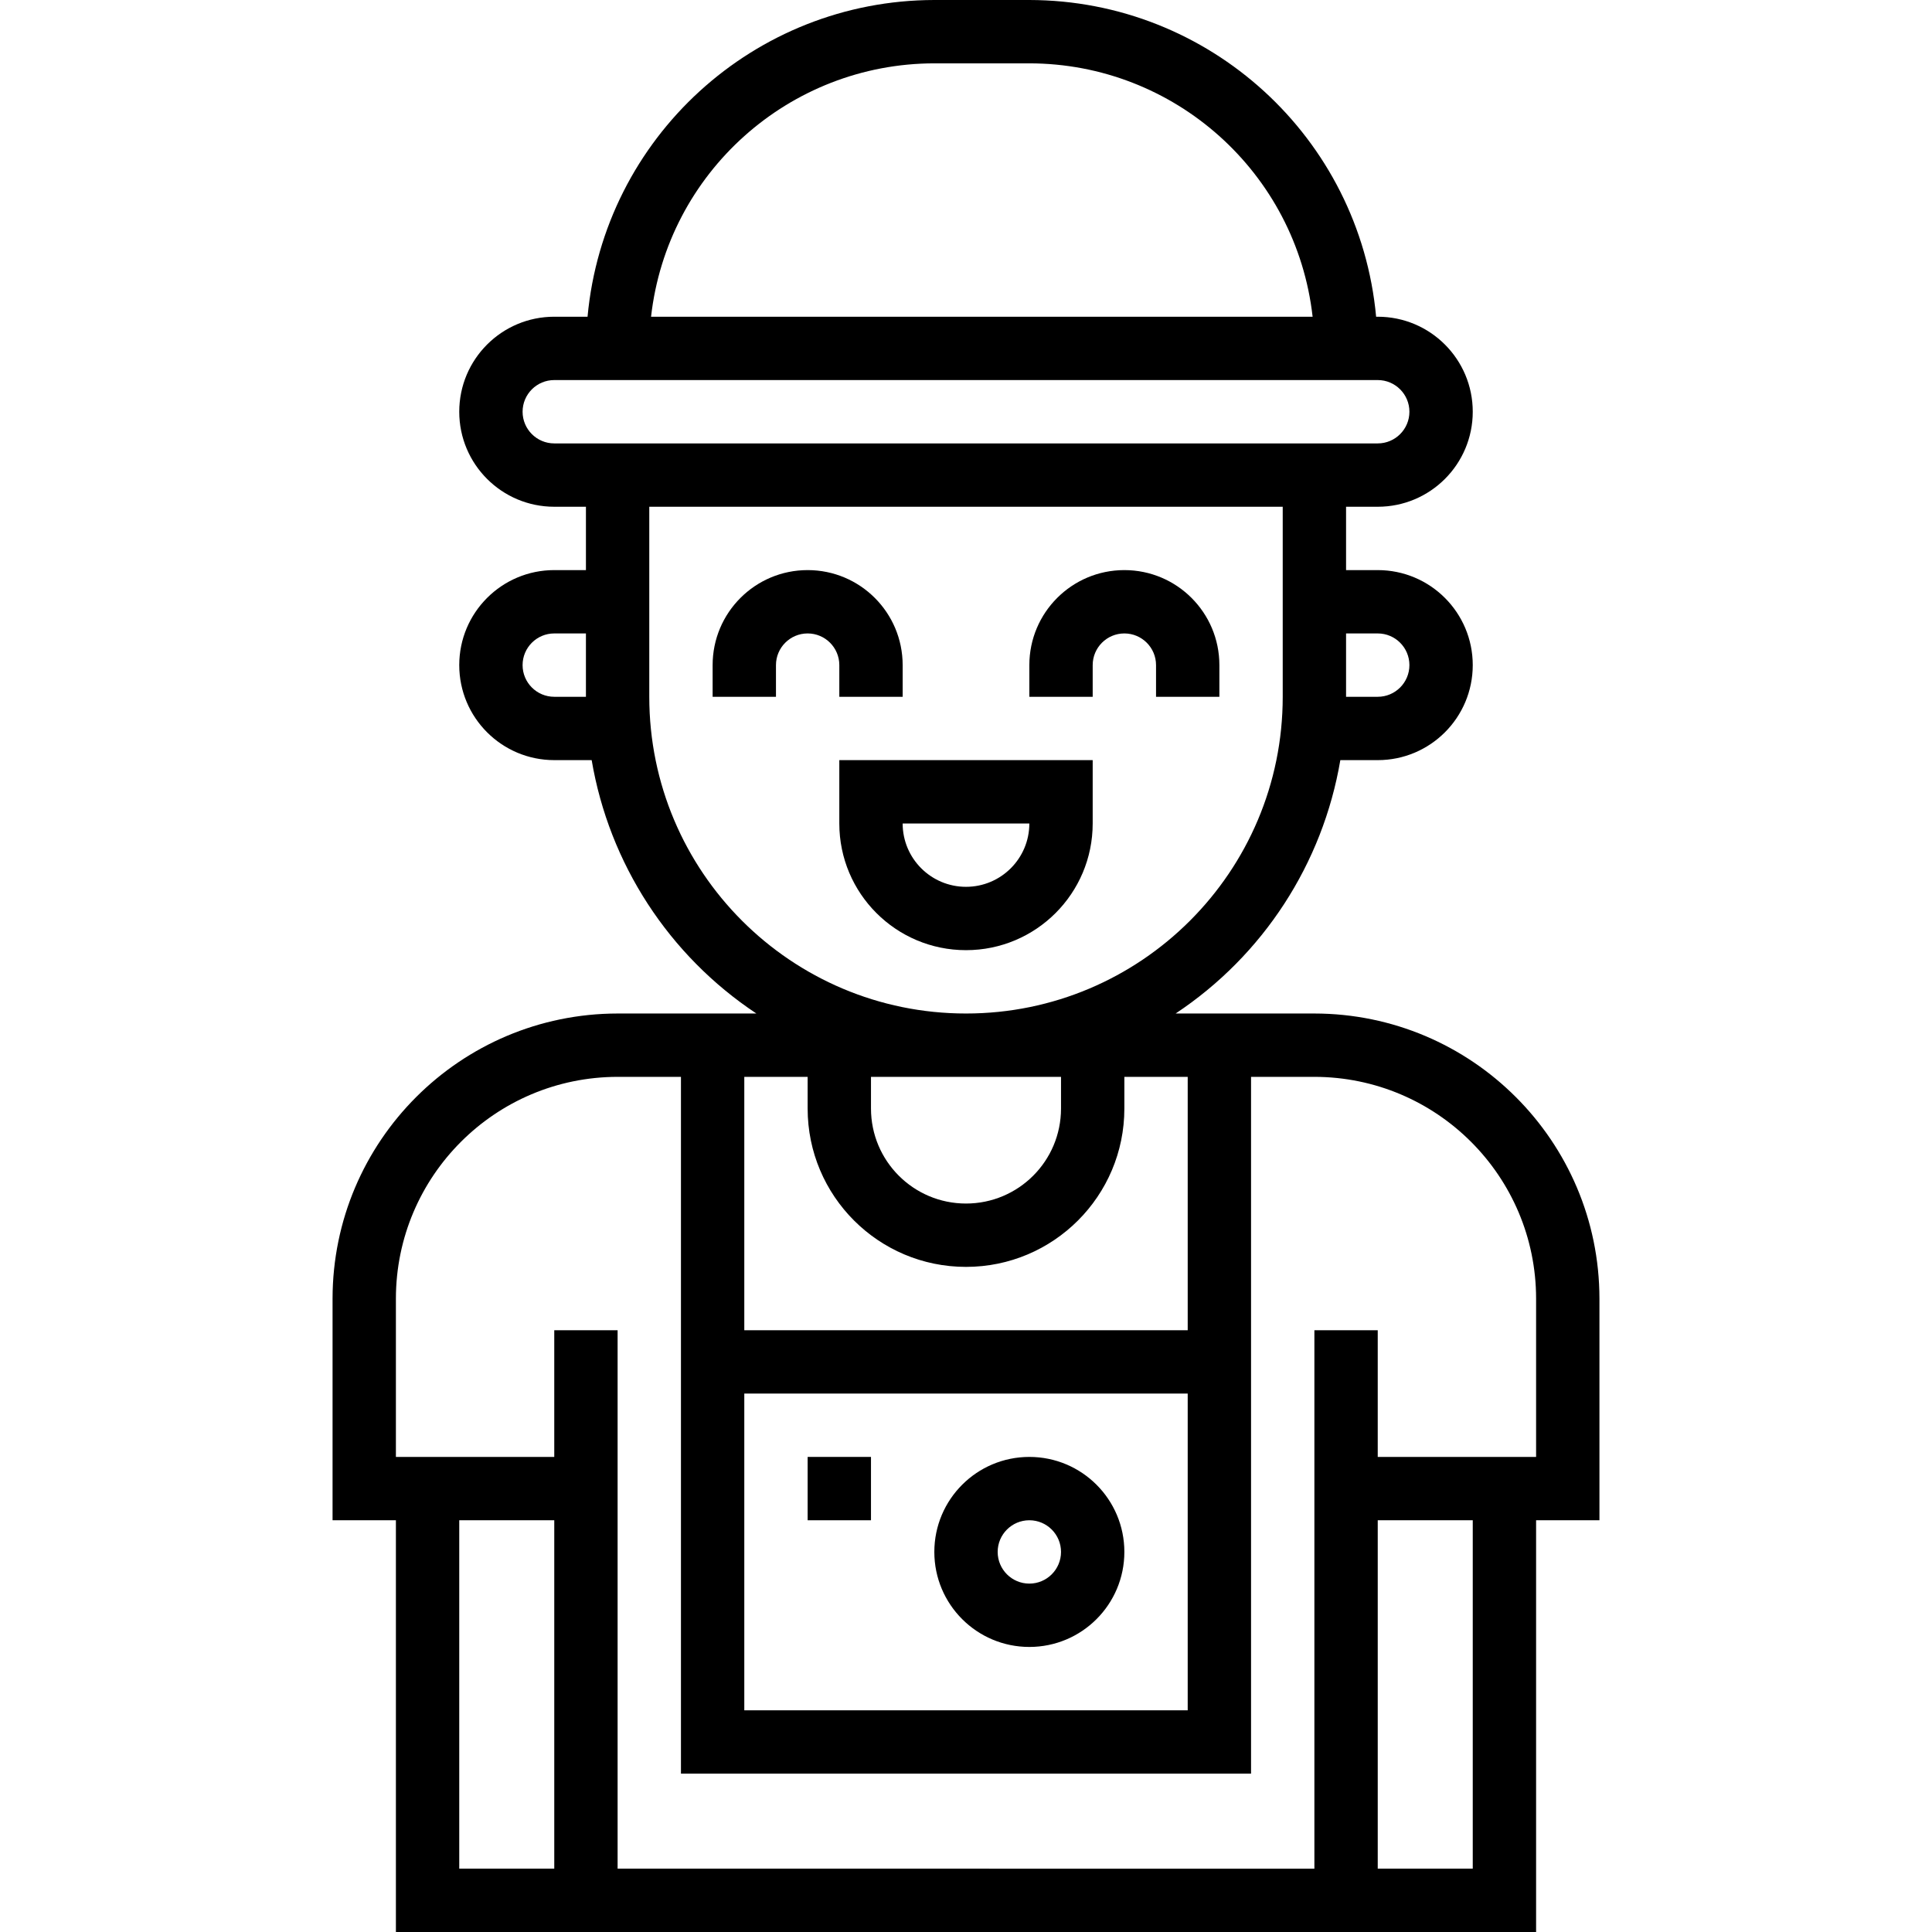
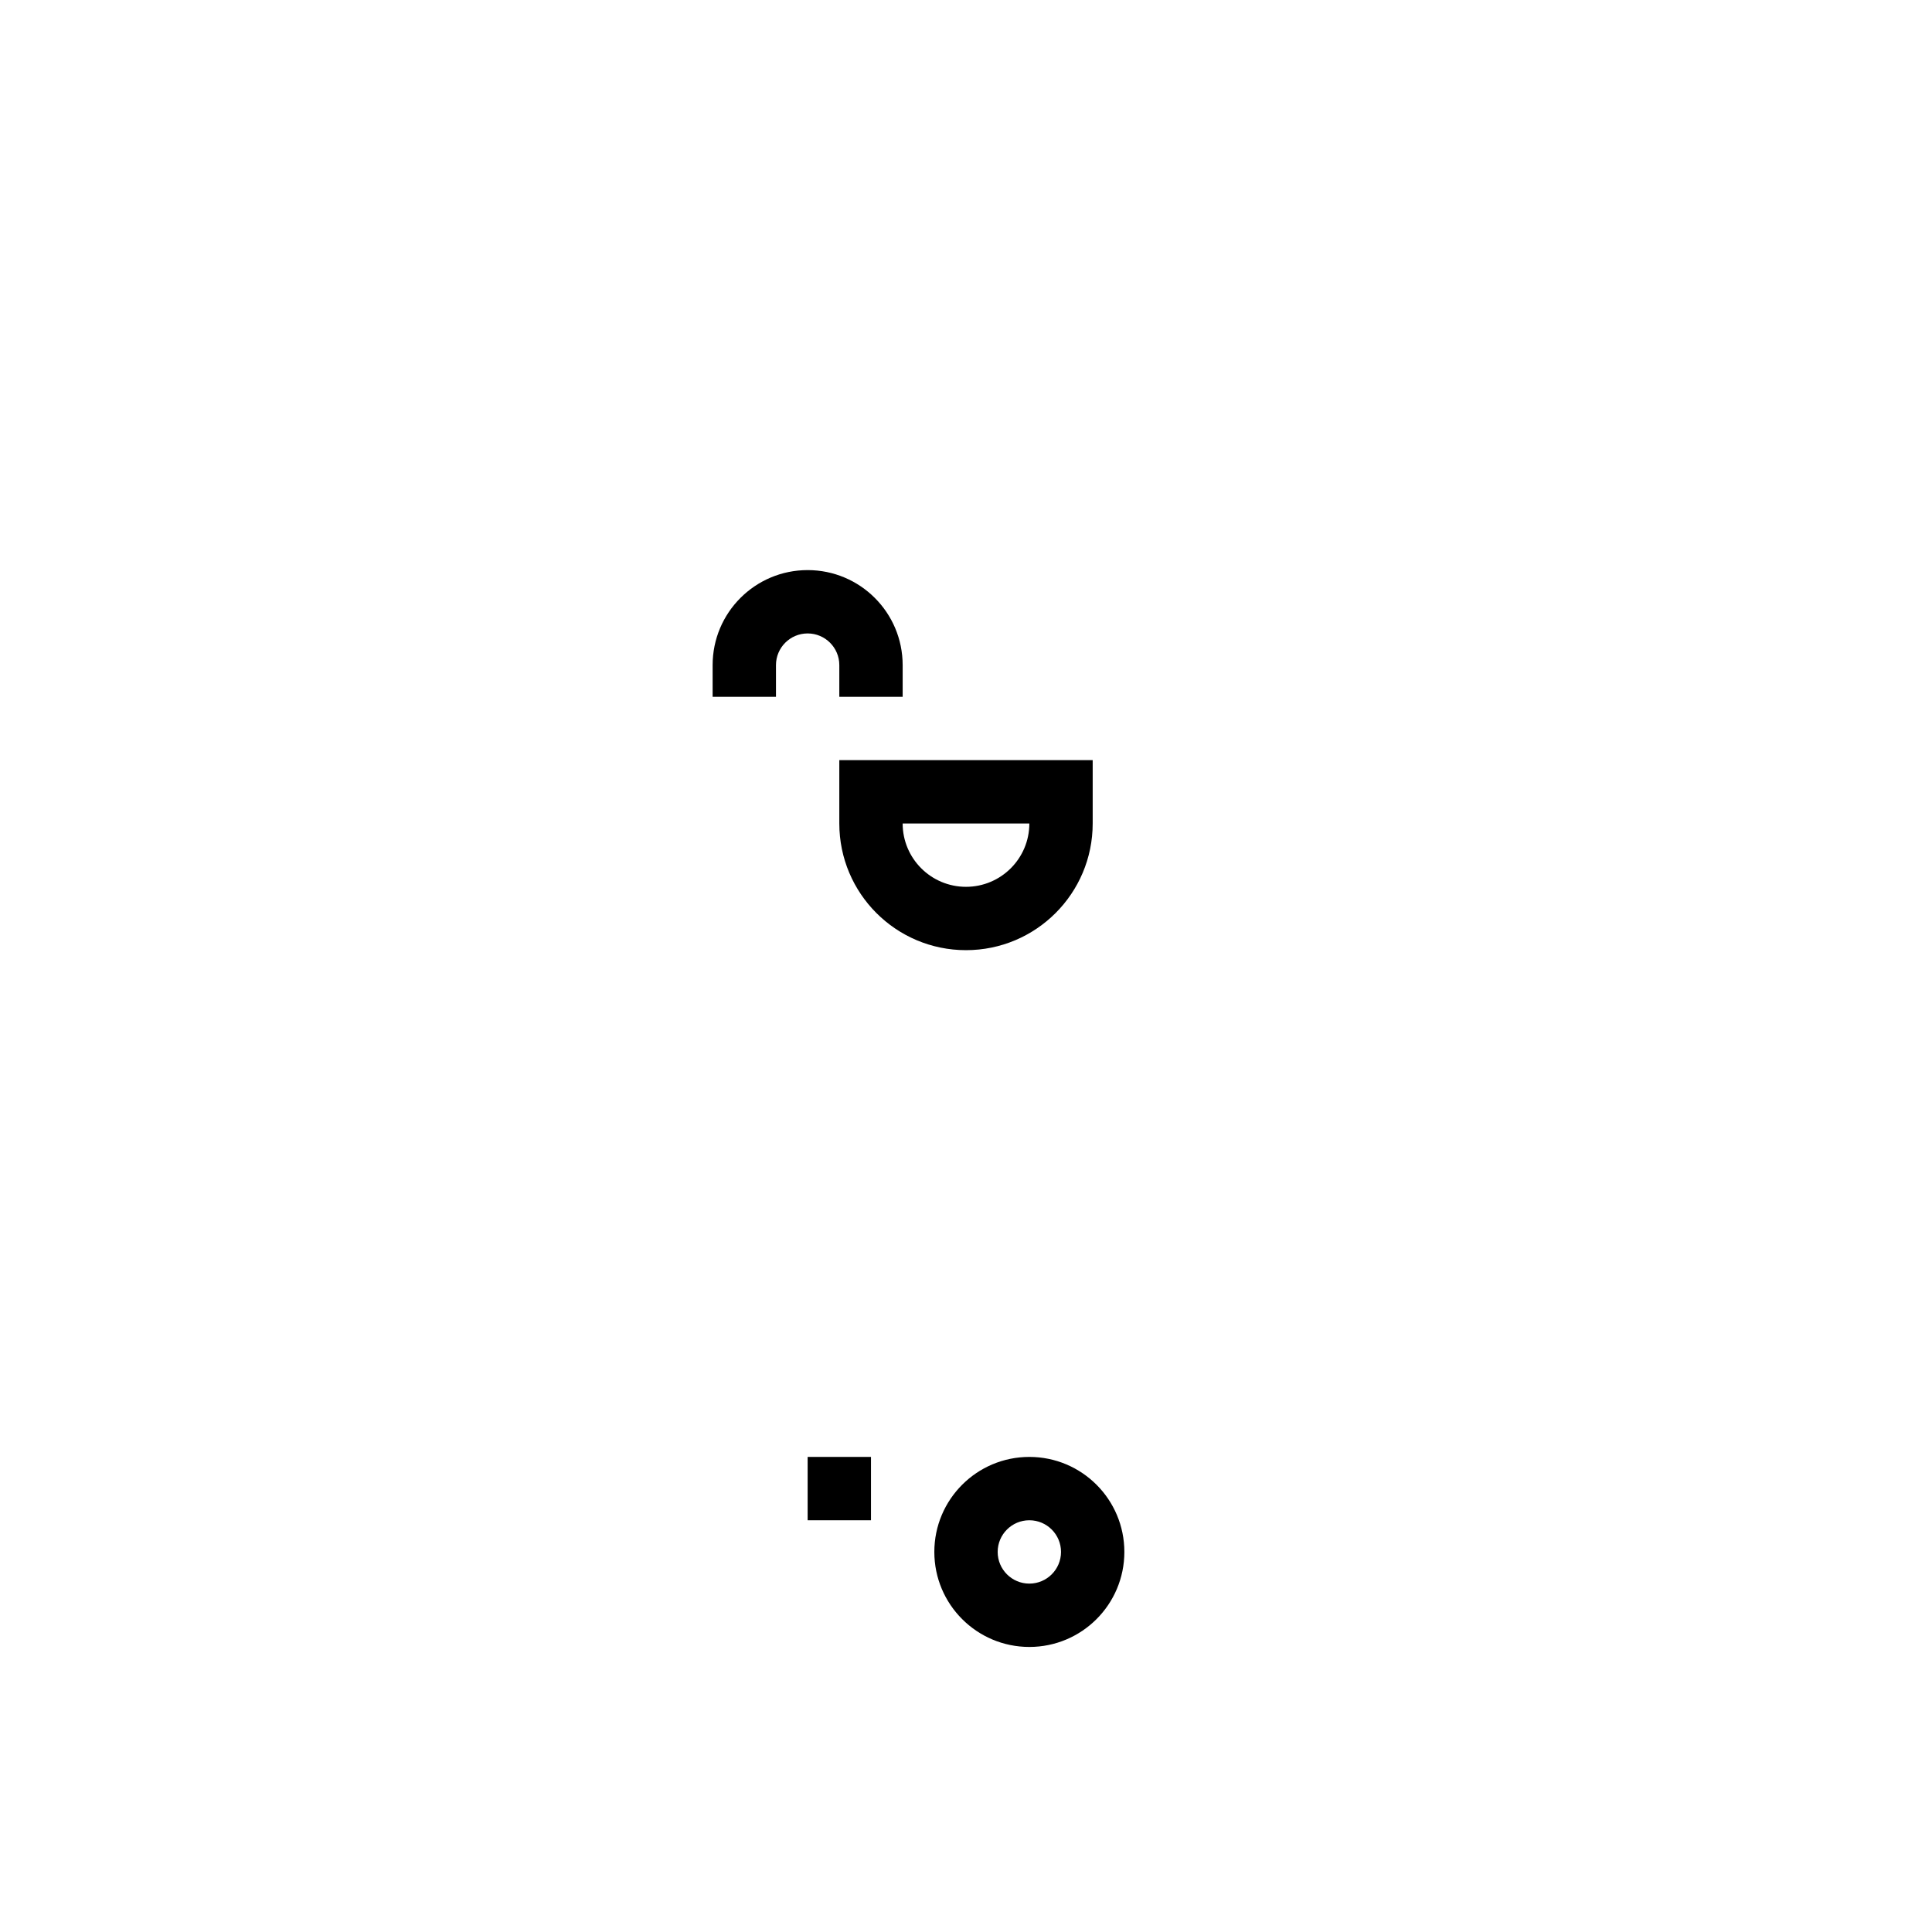
<svg xmlns="http://www.w3.org/2000/svg" width="1024" height="1024" version="1.1" id="Capa_1" x="0px" y="0px" viewBox="0 0 488 488" style="enable-background:new 0 0 488 488;" xml:space="preserve">
  <g>
    <g>
      <path d="M204,144c-13.255,0-24,10.745-24,24v8h16v-8c0-4.418,3.582-8,8-8s8,3.582,8,8v8h16v-8C228,154.745,217.255,144,204,144z" />
    </g>
  </g>
  <g>
    <g>
-       <path d="M284,144c-13.255,0-24,10.745-24,24v8h16v-8c0-4.418,3.582-8,8-8s8,3.582,8,8v8h16v-8C308,154.745,297.255,144,284,144z" />
-     </g>
+       </g>
  </g>
  <g>
    <g>
      <path d="M212,192v16c0,17.673,14.327,32,32,32c17.673,0,32-14.327,32-32v-16H212z M244,224c-8.837,0-16-7.163-16-16h32 C260,216.837,252.837,224,244,224z" />
    </g>
  </g>
  <g>
    <g>
      <path d="M260,368c-13.255,0-24,10.745-24,24s10.745,24,24,24s24-10.745,24-24S273.255,368,260,368z M260,400c-4.418,0-8-3.582-8-8 s3.582-8,8-8s8,3.582,8,8S264.418,400,260,400z" />
    </g>
  </g>
  <g>
    <g>
      <rect x="204" y="368" width="16" height="16" />
    </g>
  </g>
  <g>
    <g>
-       <path d="M332,256h-35.048c22.108-14.675,37.164-37.838,41.6-64H348c13.255,0,24-10.745,24-24s-10.745-24-24-24h-8v-16h8 c13.255,0,24-10.745,24-24s-10.745-24-24-24h-0.408C343.417,34.724,305.468,0.064,260,0h-24 c-45.468,0.064-83.417,34.724-87.592,80H140c-13.255,0-24,10.745-24,24s10.745,24,24,24h8v16h-8c-13.255,0-24,10.745-24,24 s10.745,24,24,24h9.448c4.436,26.162,19.492,49.325,41.6,64H156c-39.746,0.044-71.956,32.254-72,72v56h16v104h288V384h16v-56 C403.956,288.254,371.746,256.044,332,256z M148,176h-8c-4.418,0-8-3.582-8-8s3.582-8,8-8h8V176z M348,160c4.418,0,8,3.582,8,8 s-3.582,8-8,8h-8v-16H348z M236,16h24c36.651,0.045,67.436,27.581,71.552,64H164.448C168.564,43.581,199.349,16.045,236,16z M140,112c-4.418,0-8-3.582-8-8s3.582-8,8-8h208c4.418,0,8,3.582,8,8s-3.582,8-8,8H140z M164,176v-48h160v48 c0,44.183-35.817,80-80,80S164,220.183,164,176z M268,272v8c0,13.255-10.745,24-24,24s-24-10.745-24-24v-8H268z M188,272h16v8 c0,22.091,17.909,40,40,40c22.091,0,40-17.909,40-40v-8h16v64H188V272z M188,352h112v80H188V352z M140,472h-24v-88h24V472z M372,472h-24v-88h24V472z M388,368h-40v-32h-16v136H156V336h-16v32h-40v-40c0.035-30.913,25.087-55.965,56-56h16v176h144V272h16 c30.913,0.035,55.965,25.087,56,56V368z" />
-     </g>
+       </g>
  </g>
</svg>